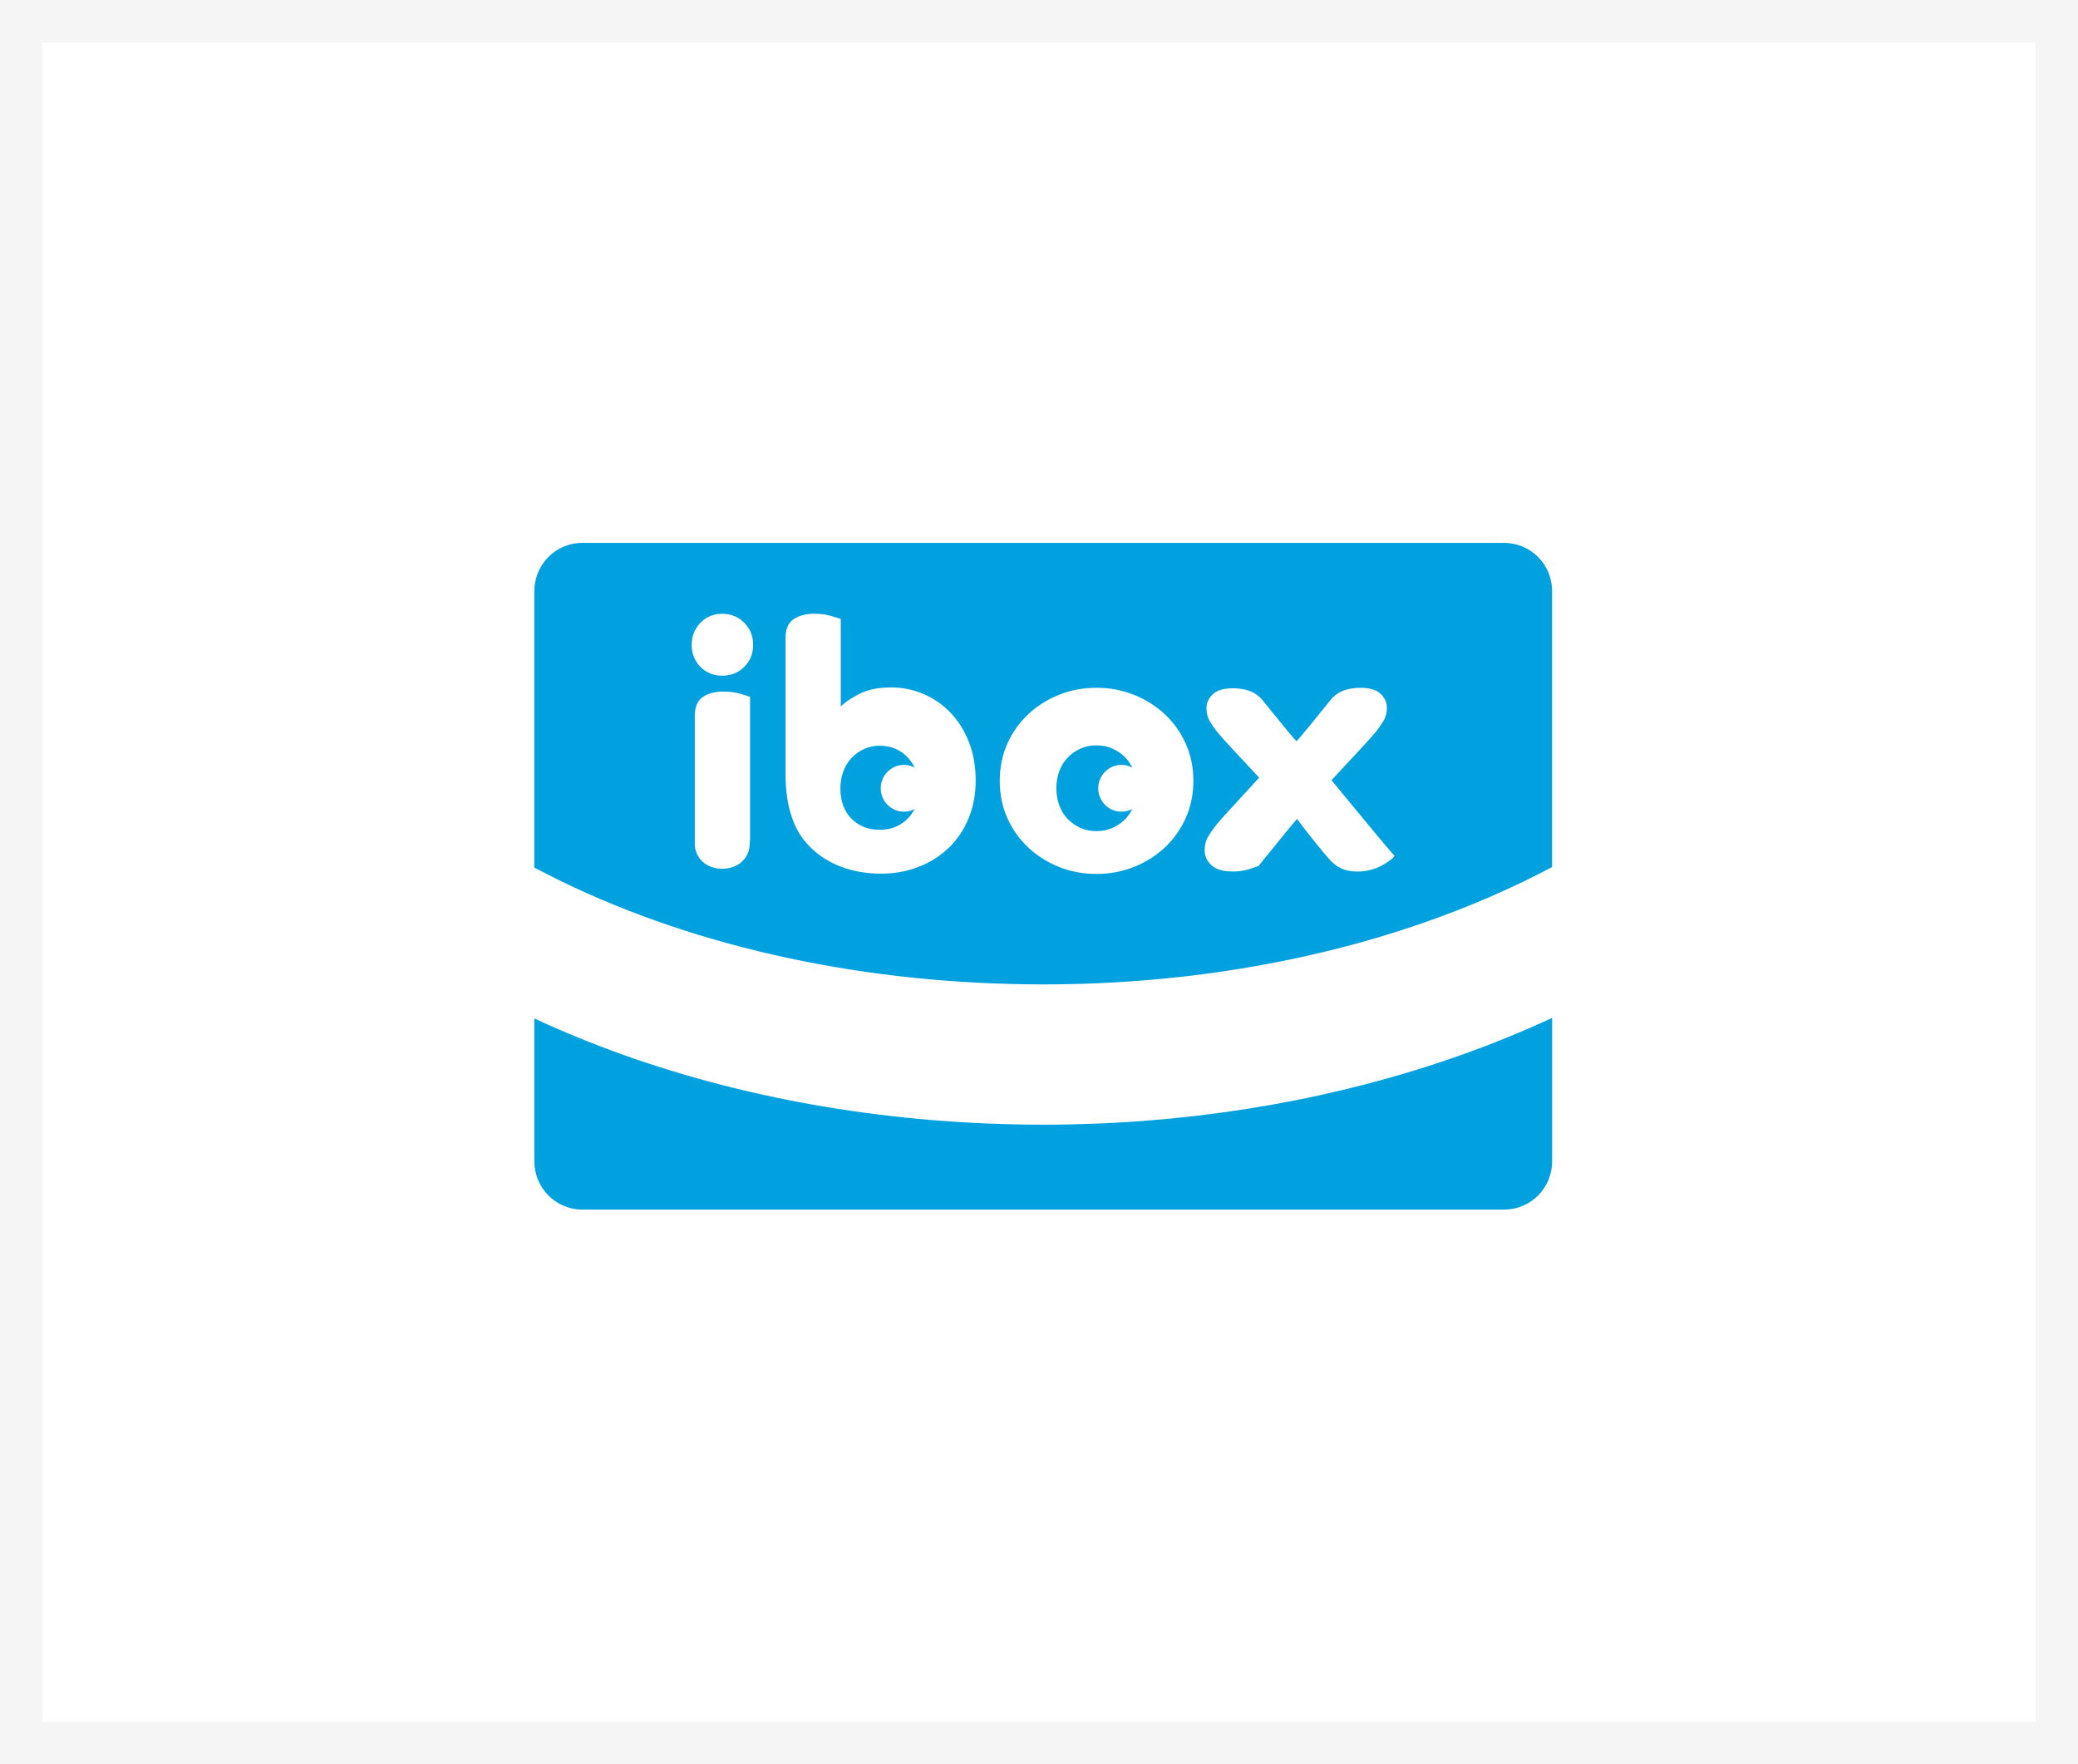
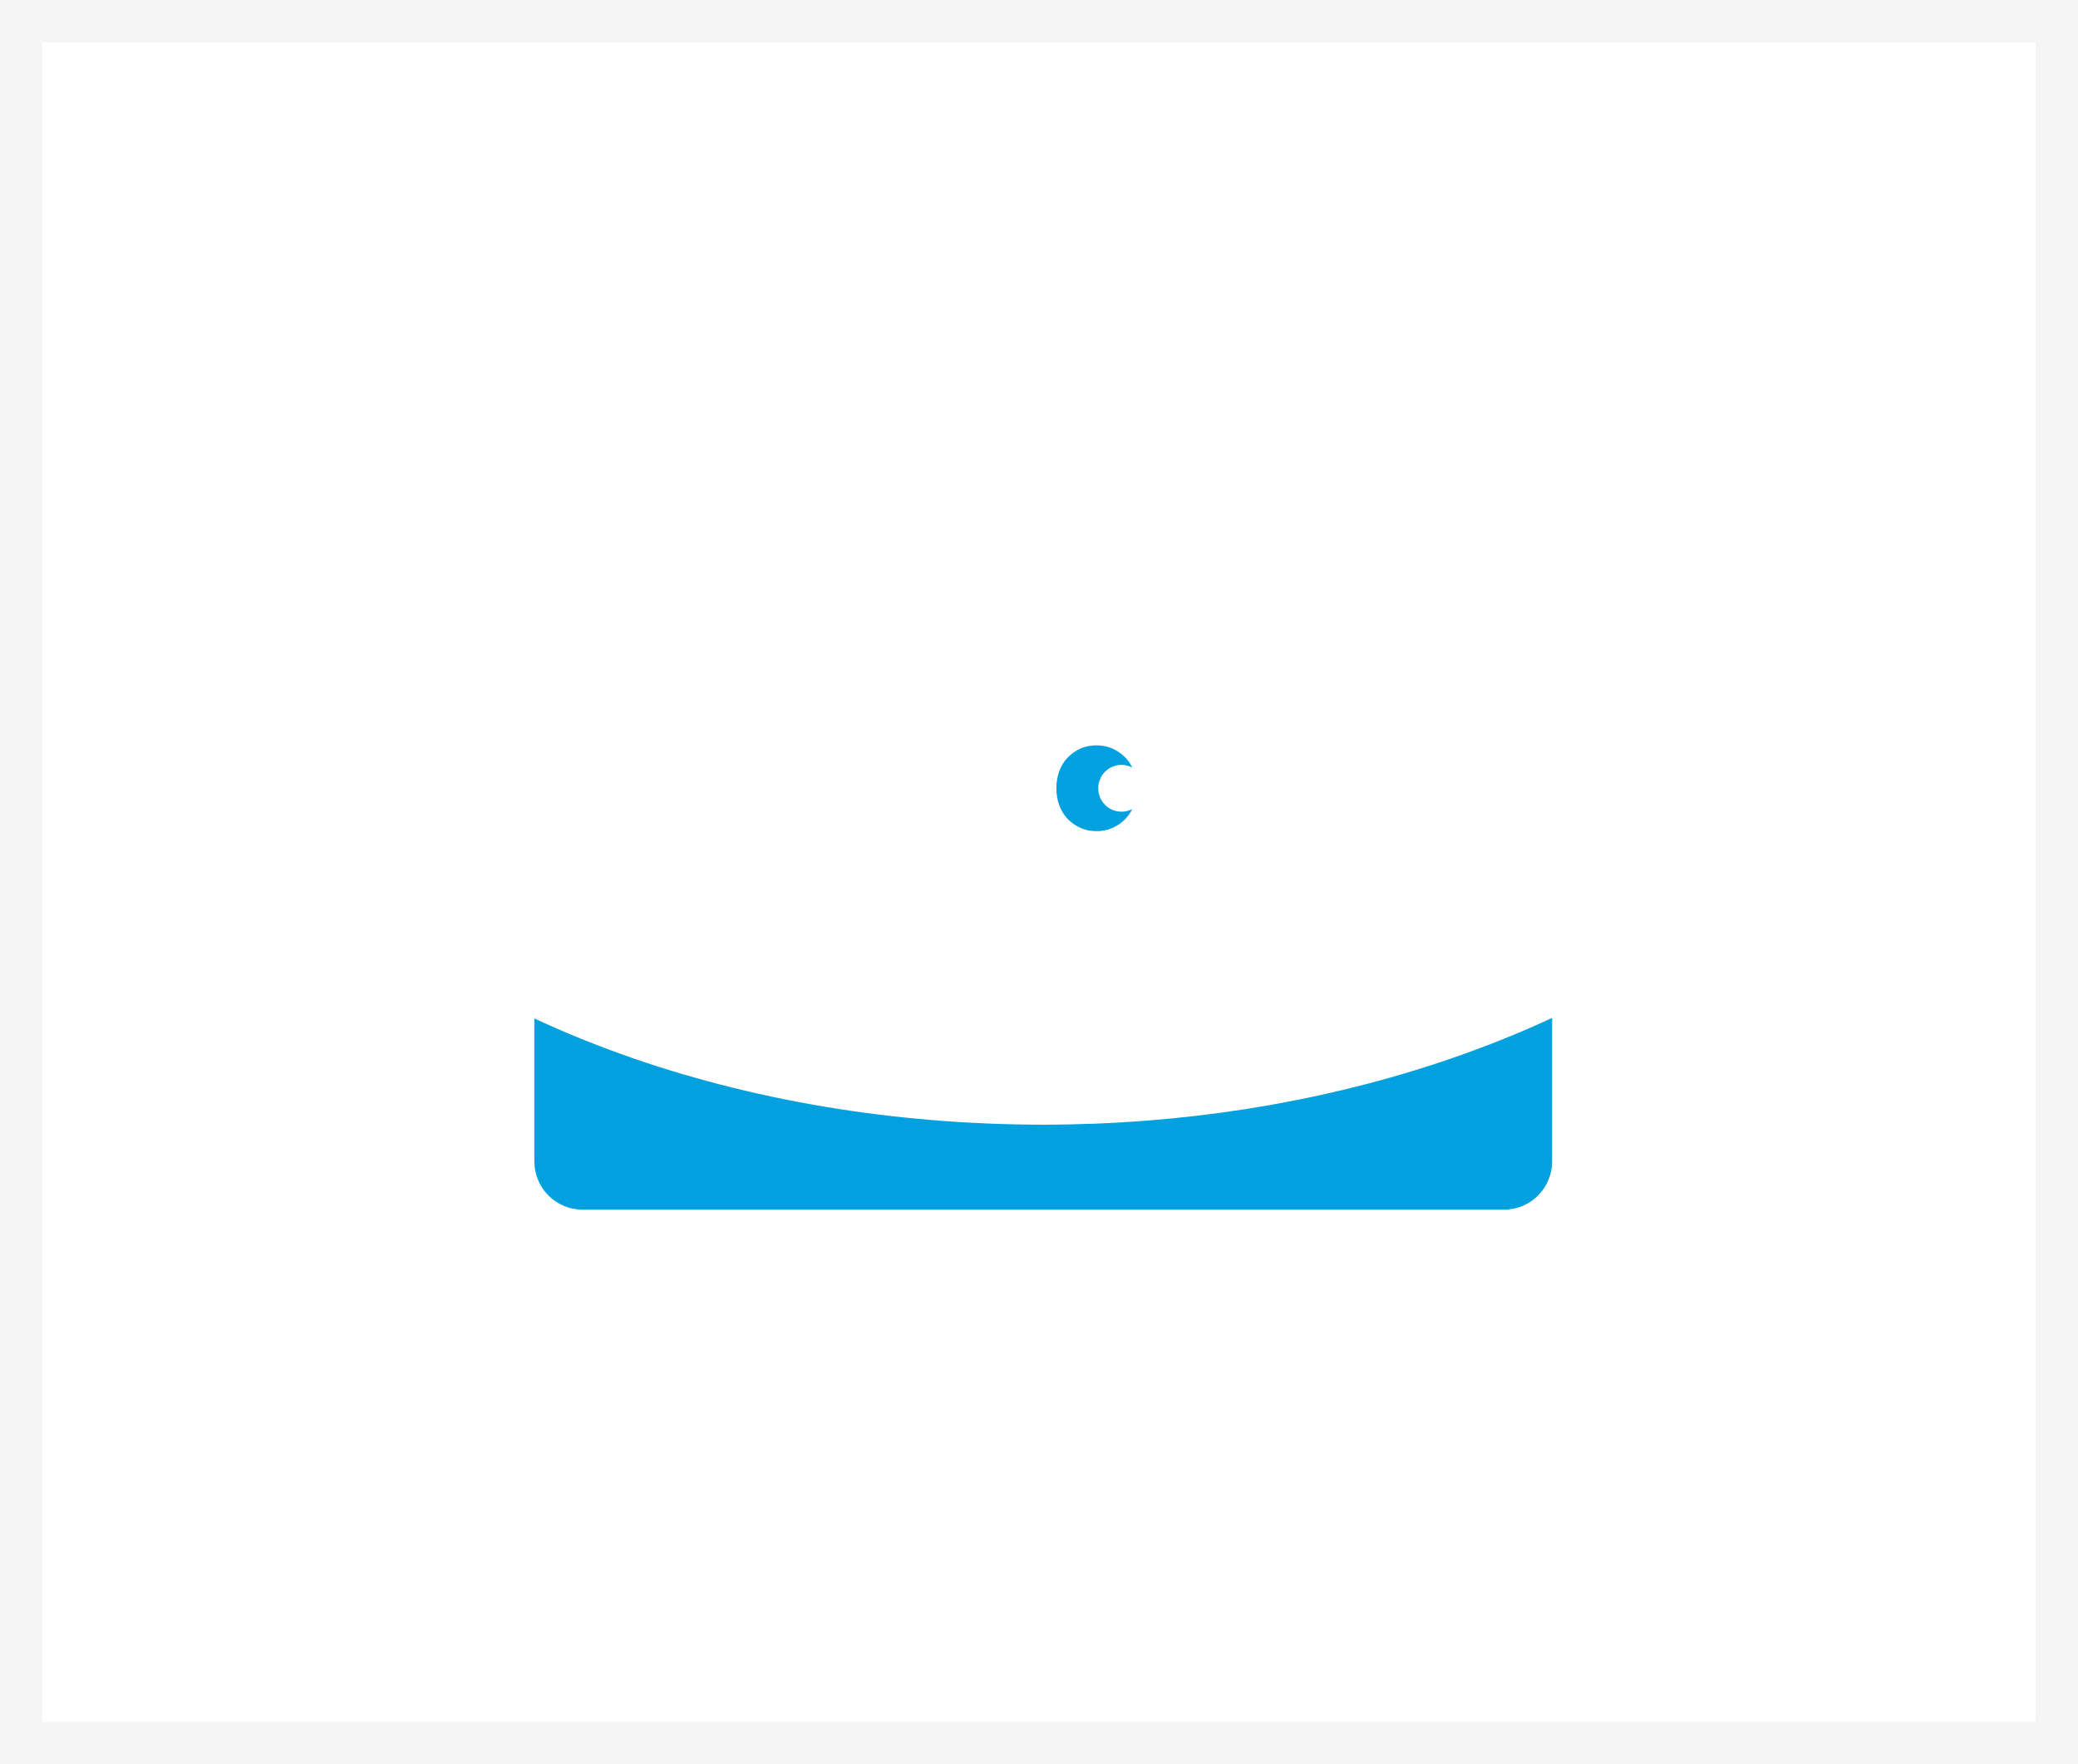
<svg xmlns="http://www.w3.org/2000/svg" width="245" height="208" viewBox="0 0 245 208" fill="none">
  <rect x="0" y="0" width="245" height="208" fill="#333333" stroke="none" />
  <rect x="2.5" y="2.5" width="240" height="203" fill="white" stroke="#F5F5F5" stroke-width="5" />
  <path fill-rule="evenodd" clip-rule="evenodd" d="M123.038 132.586C105.35 132.586 88.306 129.684 73.164 124.238C69.67 122.98 66.278 121.588 63 120.064V136.904C63 140.048 65.53 142.598 68.65 142.598H177.352C180.472 142.598 183 140.05 183 136.904V120C178.636 122.024 174.066 123.822 169.324 125.38C155.094 130.058 139.324 132.586 123.038 132.586Z" fill="#00A1DE" />
-   <path fill-rule="evenodd" clip-rule="evenodd" d="M177.352 64H68.65C65.53 64 63 66.548 63 69.692V102.276C64.05 102.834 65.116 103.374 66.198 103.902C82.422 111.784 102.176 116.05 123.036 116.05C138.988 116.05 154.324 113.494 167.912 108.758C173.226 106.904 178.28 104.716 182.996 102.218V69.69C183 66.548 180.47 64 177.352 64ZM145.292 88.28C144.502 87.436 143.932 86.796 143.576 86.36C143.222 85.926 142.91 85.484 142.646 85.034C142.378 84.588 142.244 84.068 142.244 83.48C142.244 82.866 142.49 82.322 142.982 81.85C143.482 81.376 144.272 81.14 145.368 81.14C146.026 81.14 146.638 81.23 147.192 81.408C147.754 81.586 148.274 81.91 148.776 82.446C149.094 82.828 149.47 83.29 149.898 83.828C150.332 84.364 150.782 84.922 151.254 85.496C151.722 86.074 152.136 86.566 152.49 86.976L152.858 87.382L152.88 87.364L152.898 87.336L153.272 86.92C153.626 86.512 154.04 86.018 154.51 85.442C154.98 84.866 155.43 84.308 155.86 83.772C156.294 83.234 156.668 82.774 156.986 82.39C157.302 82.008 157.942 81.536 158.564 81.352C159.124 81.174 159.734 81.084 160.396 81.084C161.486 81.084 162.278 81.322 162.774 81.794C163.272 82.268 163.518 82.812 163.518 83.426C163.518 84.014 163.384 84.534 163.116 84.98C162.848 85.43 162.538 85.87 162.182 86.306C161.826 86.742 161.254 87.38 160.47 88.228L157.298 91.636L156.978 91.978L157.048 92.058C157.834 93.01 158.608 93.948 159.374 94.874C160.146 95.798 160.854 96.656 161.498 97.444C162.15 98.234 162.726 98.926 163.24 99.524C163.756 100.122 164.144 100.584 164.414 100.91C164.334 101.046 164.16 101.218 163.89 101.42C163.616 101.626 163.296 101.828 162.918 102.034C162.54 102.238 162.11 102.406 161.622 102.542C161.138 102.678 160.614 102.746 160.048 102.746C159.316 102.746 158.68 102.622 158.144 102.378C157.604 102.134 157.104 101.74 156.646 101.196C156.538 101.086 156.35 100.868 156.078 100.542C155.808 100.216 155.494 99.828 155.126 99.378C154.762 98.93 154.386 98.454 153.99 97.95C153.6 97.448 153.246 96.976 152.922 96.542C152.546 96.976 152.108 97.502 151.608 98.114C151.106 98.726 150.626 99.318 150.168 99.888C149.708 100.46 149.308 100.948 148.974 101.356C148.634 101.764 148.44 102.008 148.388 102.09C148.252 102.144 147.886 102.266 147.292 102.456C146.7 102.646 146.052 102.742 145.35 102.742C144.19 102.742 143.348 102.49 142.822 101.988C142.294 101.484 142.03 100.904 142.03 100.252C142.03 99.626 142.172 99.076 142.458 98.6C142.74 98.124 143.074 97.654 143.446 97.192C143.824 96.73 144.432 96.05 145.27 95.15C146.106 94.254 147.108 93.15 148.458 91.68L145.292 88.28ZM88.434 98.816L88.392 99.446C88.392 101.248 86.942 102.418 85.154 102.418C83.368 102.418 81.916 101.25 81.916 99.446V98.816V84.426C81.916 83.366 82.226 82.616 82.848 82.182C83.47 81.746 84.292 81.528 85.316 81.528C86.046 81.528 86.706 81.616 87.3 81.794C87.892 81.97 88.272 82.086 88.434 82.14V98.816ZM87.748 78.618C87.046 79.312 86.18 79.658 85.156 79.658C84.132 79.658 83.274 79.312 82.586 78.618C81.898 77.924 81.552 77.062 81.552 76.028C81.552 74.994 81.896 74.124 82.586 73.418C83.274 72.71 84.13 72.358 85.156 72.358C86.182 72.358 87.046 72.712 87.748 73.418C88.45 74.126 88.8 74.996 88.8 76.028C88.8 77.06 88.45 77.922 87.748 78.618ZM114.184 96.506C113.618 97.866 112.834 99.022 111.836 99.974C110.838 100.926 109.656 101.668 108.294 102.198C106.93 102.728 105.454 102.992 103.864 102.992C101.918 102.992 100.152 102.638 98.56 101.932C96.968 101.224 95.66 100.192 94.632 98.832C93.984 97.962 93.488 96.888 93.138 95.61C92.786 94.332 92.61 92.82 92.61 91.082V75.25C92.61 74.19 92.922 73.442 93.546 73.006C94.17 72.572 94.998 72.354 96.03 72.354C96.764 72.354 97.422 72.44 98.008 72.618C98.592 72.796 98.962 72.91 99.128 72.964V83.286C99.612 82.796 100.346 82.3 101.328 81.796C102.31 81.292 103.556 81.042 105.062 81.042C106.434 81.042 107.728 81.308 108.938 81.838C110.148 82.368 111.206 83.11 112.108 84.062C113.01 85.014 113.724 86.162 114.248 87.508C114.774 88.856 115.036 90.36 115.036 92.016C115.034 93.652 114.75 95.146 114.184 96.506ZM118.76 96.42C118.166 95.088 117.872 93.632 117.872 92.054C117.872 90.478 118.168 89.022 118.76 87.69C119.354 86.358 120.17 85.2 121.21 84.224C122.248 83.244 123.458 82.476 124.834 81.918C126.21 81.362 127.694 81.082 129.286 81.082C130.852 81.082 132.328 81.362 133.716 81.918C135.104 82.476 136.32 83.246 137.358 84.224C138.398 85.202 139.216 86.358 139.808 87.69C140.402 89.022 140.702 90.478 140.702 92.054C140.702 93.632 140.402 95.088 139.808 96.42C139.216 97.754 138.398 98.91 137.358 99.888C136.318 100.866 135.104 101.636 133.716 102.194C132.328 102.748 130.852 103.028 129.286 103.028C127.694 103.028 126.21 102.748 124.834 102.194C123.458 101.636 122.248 100.866 121.21 99.888C120.172 98.91 119.356 97.754 118.76 96.42Z" fill="#00A1DE" />
  <path fill-rule="evenodd" clip-rule="evenodd" d="M125.884 96.548C126.316 96.992 126.818 97.342 127.38 97.598C127.948 97.854 128.584 97.982 129.284 97.982C129.958 97.982 130.584 97.854 131.164 97.598C131.742 97.342 132.25 96.992 132.682 96.548C133.01 96.208 133.28 95.818 133.492 95.376C133.112 95.576 132.682 95.69 132.224 95.69C130.714 95.69 129.484 94.456 129.484 92.932C129.484 91.408 130.712 90.17 132.224 90.17C132.682 90.17 133.114 90.286 133.496 90.488C133.284 90.042 133.012 89.646 132.682 89.304C132.25 88.86 131.742 88.51 131.164 88.252C130.584 87.996 129.956 87.868 129.284 87.868C128.582 87.868 127.948 87.996 127.38 88.252C126.814 88.508 126.316 88.86 125.884 89.304C125.454 89.75 125.122 90.282 124.894 90.904C124.664 91.526 124.548 92.2 124.548 92.926C124.548 93.656 124.664 94.33 124.894 94.952C125.124 95.57 125.456 96.104 125.884 96.548Z" fill="#00A1DE" />
-   <path fill-rule="evenodd" clip-rule="evenodd" d="M106.58 90.17C107.036 90.17 107.464 90.284 107.84 90.484C107.636 90.058 107.37 89.67 107.044 89.32C106.172 88.38 105.062 87.912 103.718 87.912C103.048 87.912 102.428 88.042 101.866 88.3C101.302 88.558 100.812 88.912 100.394 89.358C99.978 89.808 99.656 90.338 99.426 90.95C99.198 91.562 99.084 92.222 99.084 92.928C99.084 94.452 99.522 95.648 100.394 96.518C101.268 97.388 102.376 97.824 103.718 97.824C105.062 97.824 106.172 97.374 107.044 96.478C107.362 96.152 107.62 95.788 107.82 95.388C107.448 95.58 107.028 95.688 106.576 95.688C105.066 95.688 103.84 94.454 103.84 92.93C103.842 91.406 105.07 90.17 106.58 90.17Z" fill="#00A1DE" />
</svg>